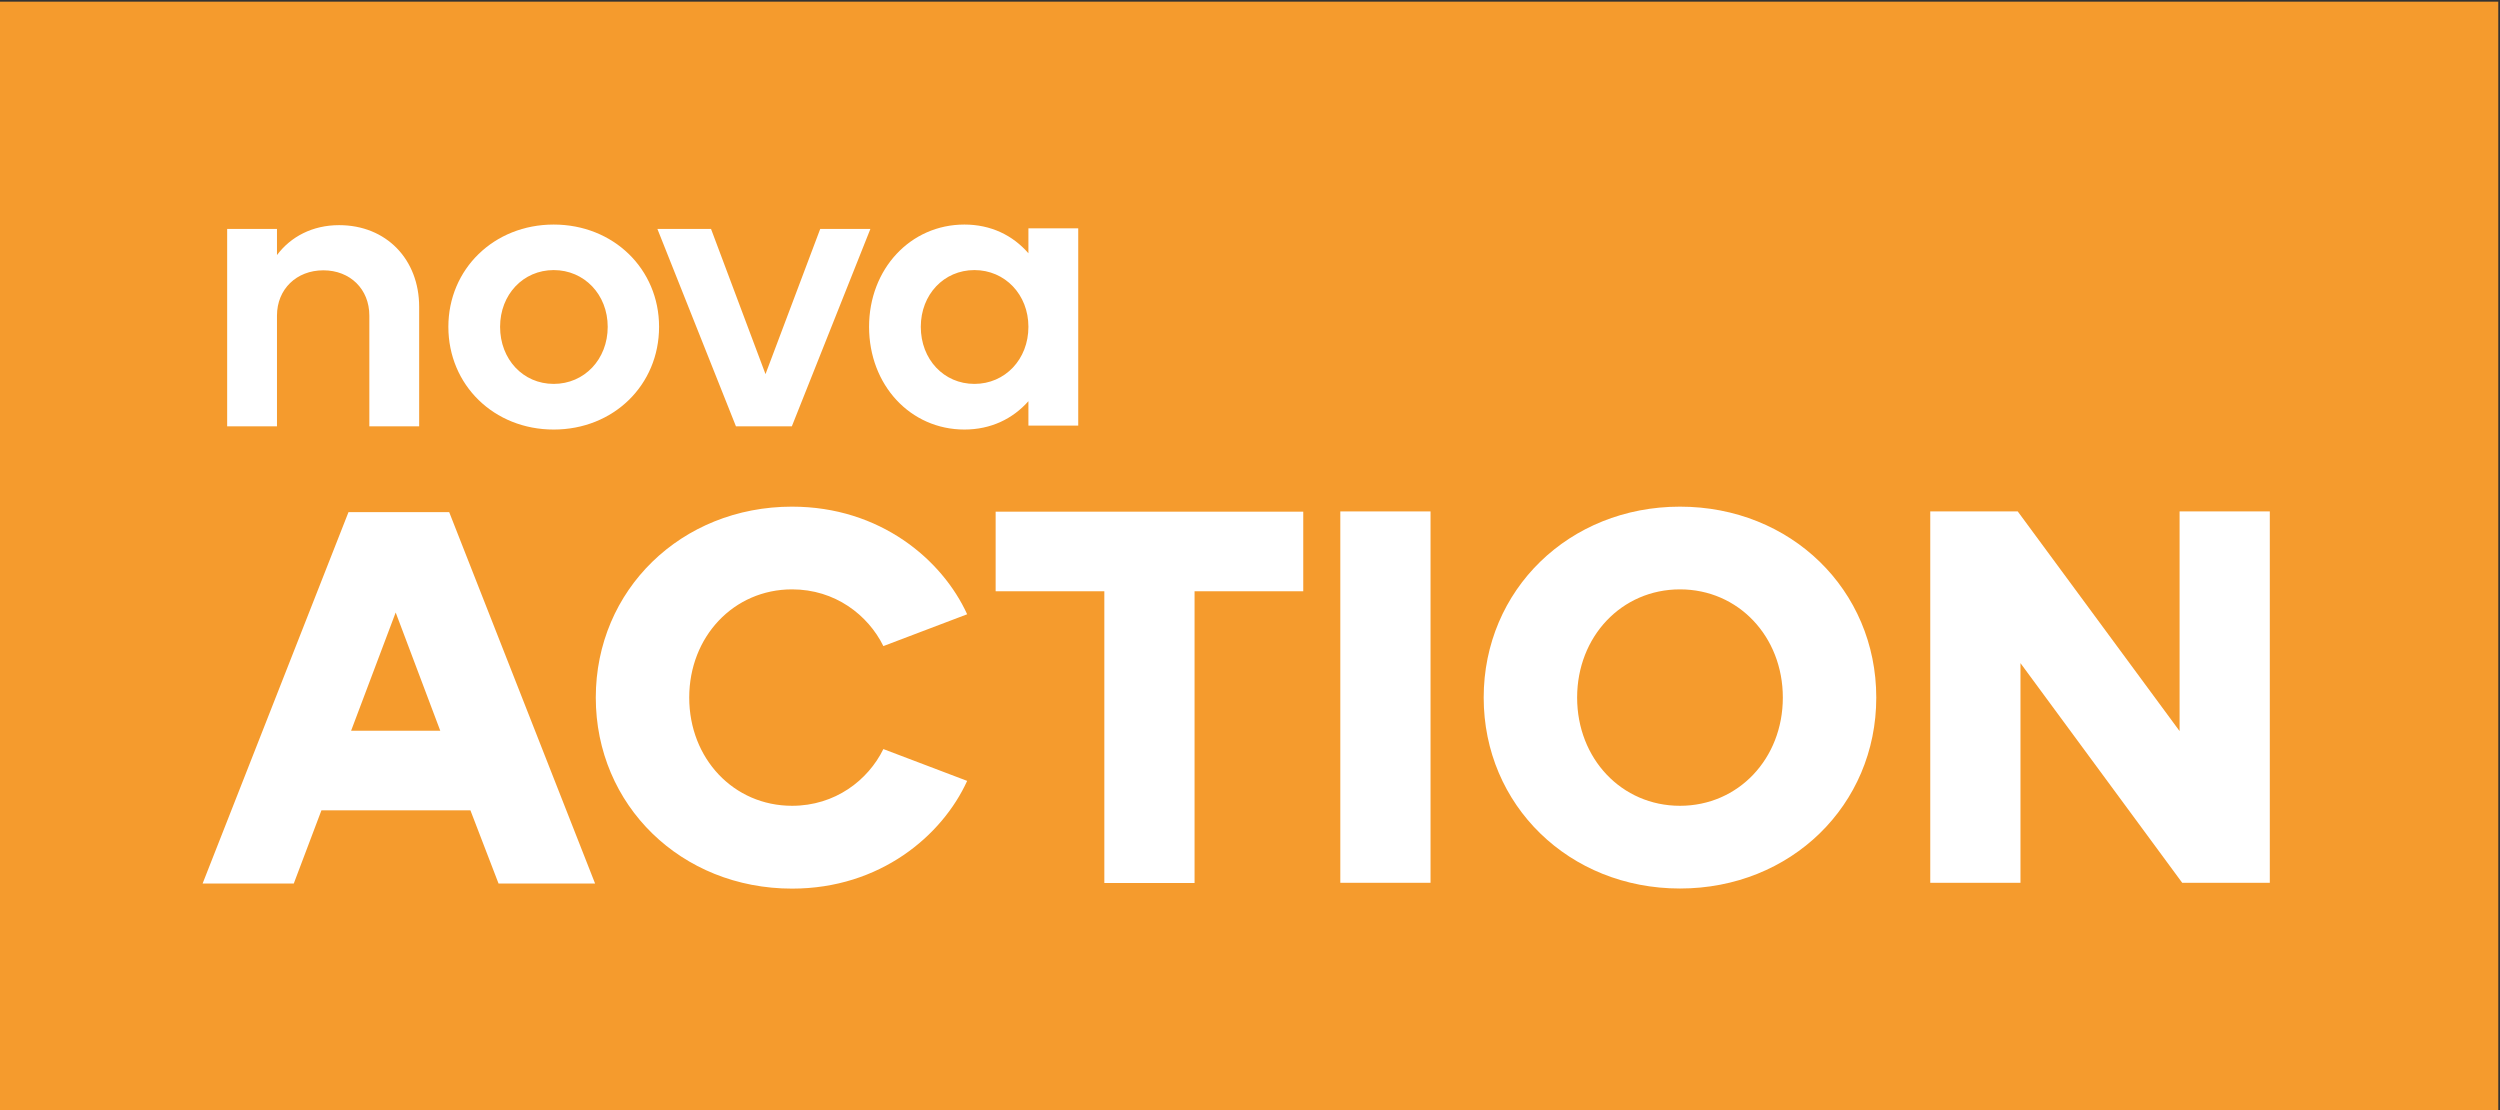
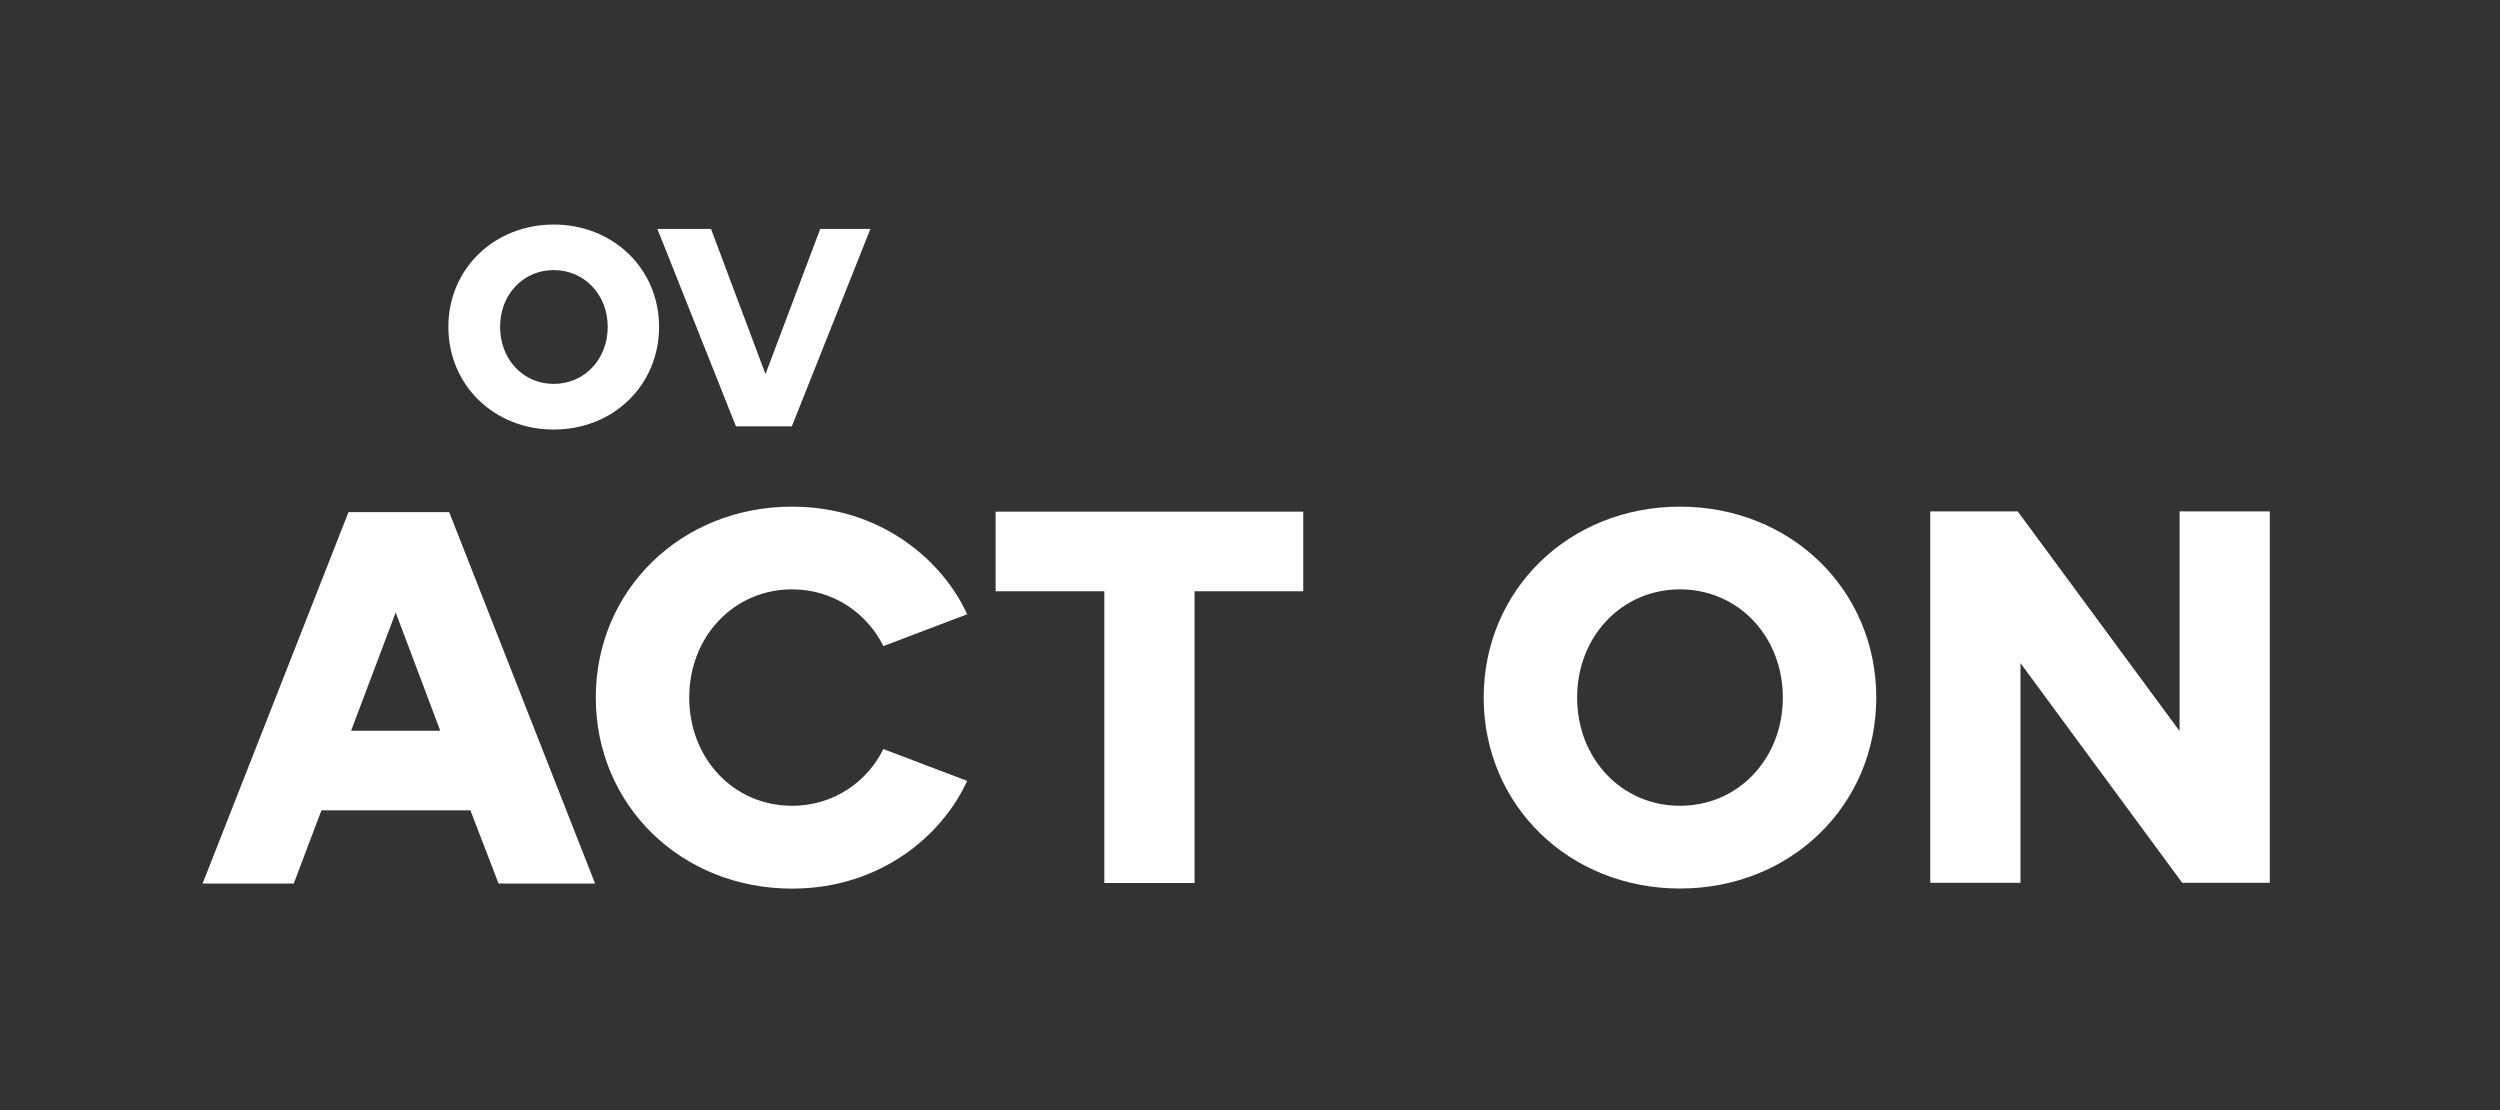
<svg xmlns="http://www.w3.org/2000/svg" width="158.75mm" height="70.513mm" version="1.1" viewBox="0 0 158.75 70.513">
  <rect x="0" y="0" width="158.75" height="70.513" fill="#333333" stroke="none" />
  <defs>
    <clipPath id="clipPath87485">
      <path d="m289.4 605.78h20.976v9.317h-20.976z" />
    </clipPath>
    <clipPath id="clipPath87475">
-       <path d="m289.4 602.93h20.976v15.024h-20.976z" />
-     </clipPath>
+       </clipPath>
  </defs>
  <g transform="translate(-51.485 31.161)">
    <g transform="matrix(7.568 0 0 -7.568 -2138.8 4624)">
      <g clip-path="url(#clipPath87475)">
        <path d="m289.4 605.78h20.976v9.317h-20.976z" fill="#f59b2d" />
      </g>
    </g>
    <g transform="matrix(7.568 0 0 -7.568 -2138.8 4624)">
      <g clip-path="url(#clipPath87485)">
        <g transform="translate(291.32 613.19)">
-           <path d="m0 0h0.418v-0.219c0.116 0.155 0.299 0.251 0.521 0.251 0.398 0 0.672-0.289 0.672-0.685v-1.003h-0.418v0.929c0 0.222-0.161 0.38-0.386 0.38s-0.389-0.158-0.389-0.38v-0.929h-0.418z" fill="#fff" />
-         </g>
+           </g>
        <g transform="translate(294.06 611.89)">
          <path d="m0 0c0.257 0 0.453 0.206 0.453 0.479 0 0.27-0.196 0.476-0.453 0.476s-0.45-0.206-0.45-0.476c0-0.273 0.193-0.479 0.45-0.479m0 1.337c0.501 0 0.884-0.373 0.884-0.858 0-0.489-0.383-0.862-0.884-0.862s-0.884 0.373-0.884 0.862c0 0.485 0.383 0.858 0.884 0.858" fill="#fff" />
        </g>
        <g transform="translate(294.93 613.19)">
          <path d="m0 0h0.45l0.457-1.218 0.459 1.218h0.421l-0.659-1.656h-0.469z" fill="#fff" />
        </g>
        <g transform="translate(297.59 611.89)">
-           <path d="m0 0c0.257 0 0.453 0.206 0.453 0.479 0 0.27-0.196 0.476-0.453 0.476s-0.45-0.206-0.45-0.476c0-0.273 0.193-0.479 0.45-0.479m0.453-0.145c-0.131-0.148-0.315-0.238-0.537-0.238-0.453 0-0.8 0.373-0.8 0.862 0 0.485 0.347 0.858 0.8 0.858 0.222 0 0.406-0.09 0.537-0.241v0.209h0.418v-1.655h-0.418z" fill="#fff" />
-         </g>
+           </g>
        <g transform="translate(292.36 608.98)">
          <path d="m0 0h0.748l-0.374 0.992zm-0.022 1.834h0.845l1.224-3.116h-0.81l-0.236 0.614h-1.25l-0.232-0.614h-0.765z" fill="#fff" />
        </g>
        <g transform="translate(296.06 610.86)">
          <path d="m0 0c0.739 0 1.26-0.445 1.469-0.903l-0.703-0.267c-0.129 0.262-0.406 0.476-0.766 0.476-0.49 0-0.863-0.397-0.863-0.908 0-0.512 0.373-0.908 0.863-0.908 0.36 0 0.637 0.213 0.766 0.476l0.703-0.267c-0.209-0.459-0.73-0.904-1.469-0.904-0.93 0-1.647 0.699-1.647 1.603 0 0.903 0.717 1.602 1.647 1.602" fill="#fff" />
        </g>
        <g transform="translate(298.68 610.15)">
          <path d="m0 0h-0.912v0.668h2.581v-0.668h-0.912v-2.448h-0.757z" fill="#fff" />
        </g>
-         <path d="m300.66 610.82h0.757v-3.116h-0.757z" fill="#fff" />
        <g transform="translate(303.51 608.35)">
          <path d="m0 0c0.49 0 0.863 0.396 0.863 0.908s-0.373 0.908-0.863 0.908-0.863-0.396-0.863-0.908 0.373-0.908 0.863-0.908m0 2.51c0.93 0 1.647-0.698 1.647-1.602 0-0.903-0.717-1.602-1.647-1.602s-1.647 0.699-1.647 1.602c0 0.904 0.717 1.602 1.647 1.602" fill="#fff" />
        </g>
        <g transform="translate(305.61 610.82)">
          <path d="m0 0h0.734l1.358-1.843v1.843h0.757v-3.116h-0.735l-1.357 1.843v-1.843h-0.757z" fill="#fff" />
        </g>
      </g>
    </g>
  </g>
</svg>